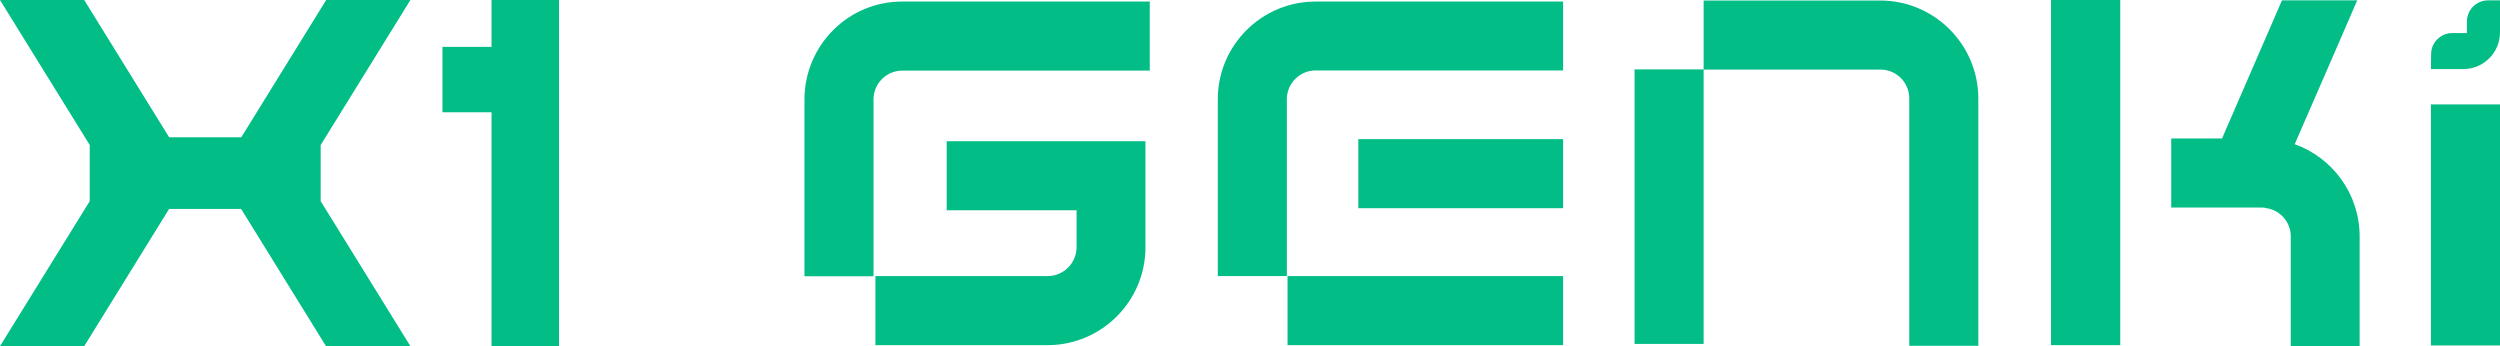
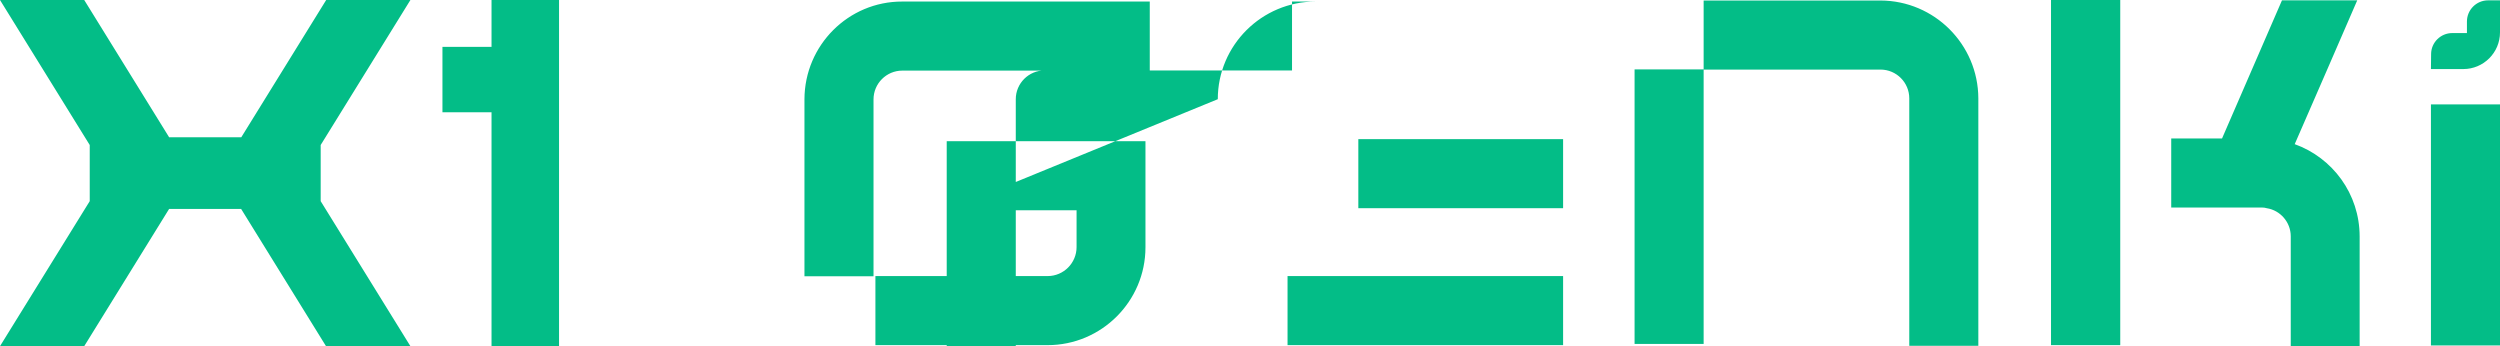
<svg xmlns="http://www.w3.org/2000/svg" version="1.1" id="Layer_2_00000053512664118128096740000011686480276399777970_" x="0px" y="0px" viewBox="0 0 1451.6 201" style="enable-background:new 0 0 1451.6 201;" xml:space="preserve">
  <style type="text/css">
	.st0{fill:#03BD87;}
</style>
  <g id="Layer_1-2">
-     <path class="st0" d="M523.9,0.9h143.7v40.1H523.9c-9.2,0-16.7,7.5-16.7,16.7v102.7h-40.1V57.6C467.2,26.3,492.6,0.8,523.9,0.9   L523.9,0.9z M549.7,122.1h75.4v21.4c0,9.2-7.5,16.8-16.8,16.8h-100v40.1h100c31.3,0,56.8-25.5,56.8-56.8V82H549.7L549.7,122.1   L549.7,122.1z M707.1,57.6v102.7h40.1V57.6c0-9.2,7.5-16.7,16.7-16.7h143.7V0.9H763.9C732.6,0.9,707.1,26.3,707.1,57.6z    M747.6,200.4h160v-40.1h-160V200.4z M788.7,120.9h118.9V80.8H788.7V120.9z M1091.9,0.3H989.2v40h-40.1v159.4h40.1V40.4h102.7   c9.2,0,16.7,7.5,16.7,16.7v143.7h40.1V57.1C1148.6,25.8,1123.2,0.4,1091.9,0.3L1091.9,0.3z M1332.4,83.7l18.9-43.4l17.4-40.1h-43.7   l-34.8,80.2h-29.5v40.1h52.7c0.9,0,1.9,0.1,2.8,0.4c7.8,1.2,13.9,8.1,13.9,16.3V201h40v-63.7C1370.1,112.6,1354.4,91.6,1332.4,83.7   L1332.4,83.7z M1191,200.2h40.1V0.2H1191V200.2L1191,200.2z M1190.9,200.4h40.2V0h-40.2V200.4L1190.9,200.4z M1411.5,200.6h40.1   v-140h-40.1V200.6L1411.5,200.6z M1444.7,0.2c-6.8,0-12.3,5.5-12.3,12.3v6.7h-8.5c-6.8,0-12.3,5.5-12.3,12.2l-0.1,8.7h18.8   c11.7,0,21.3-9.5,21.3-21.3V0.2L1444.7,0.2L1444.7,0.2z M285.4,0v27.2h-28.5v38h28.5V201h39.2V0H285.4z M238.3,201l-52.1-84.2V84.2   L238.3,0h-48.9l-49.3,79.7H98.2L48.9,0H0l52.1,84.2v32.6L0,201h48.9l49.3-79.7H140l49.3,79.7H238.3z" />
+     <path class="st0" d="M523.9,0.9h143.7v40.1H523.9c-9.2,0-16.7,7.5-16.7,16.7v102.7h-40.1V57.6C467.2,26.3,492.6,0.8,523.9,0.9   L523.9,0.9z M549.7,122.1h75.4v21.4c0,9.2-7.5,16.8-16.8,16.8h-100v40.1h100c31.3,0,56.8-25.5,56.8-56.8V82H549.7L549.7,122.1   L549.7,122.1z v102.7h40.1V57.6c0-9.2,7.5-16.7,16.7-16.7h143.7V0.9H763.9C732.6,0.9,707.1,26.3,707.1,57.6z    M747.6,200.4h160v-40.1h-160V200.4z M788.7,120.9h118.9V80.8H788.7V120.9z M1091.9,0.3H989.2v40h-40.1v159.4h40.1V40.4h102.7   c9.2,0,16.7,7.5,16.7,16.7v143.7h40.1V57.1C1148.6,25.8,1123.2,0.4,1091.9,0.3L1091.9,0.3z M1332.4,83.7l18.9-43.4l17.4-40.1h-43.7   l-34.8,80.2h-29.5v40.1h52.7c0.9,0,1.9,0.1,2.8,0.4c7.8,1.2,13.9,8.1,13.9,16.3V201h40v-63.7C1370.1,112.6,1354.4,91.6,1332.4,83.7   L1332.4,83.7z M1191,200.2h40.1V0.2H1191V200.2L1191,200.2z M1190.9,200.4h40.2V0h-40.2V200.4L1190.9,200.4z M1411.5,200.6h40.1   v-140h-40.1V200.6L1411.5,200.6z M1444.7,0.2c-6.8,0-12.3,5.5-12.3,12.3v6.7h-8.5c-6.8,0-12.3,5.5-12.3,12.2l-0.1,8.7h18.8   c11.7,0,21.3-9.5,21.3-21.3V0.2L1444.7,0.2L1444.7,0.2z M285.4,0v27.2h-28.5v38h28.5V201h39.2V0H285.4z M238.3,201l-52.1-84.2V84.2   L238.3,0h-48.9l-49.3,79.7H98.2L48.9,0H0l52.1,84.2v32.6L0,201h48.9l49.3-79.7H140l49.3,79.7H238.3z" />
  </g>
</svg>